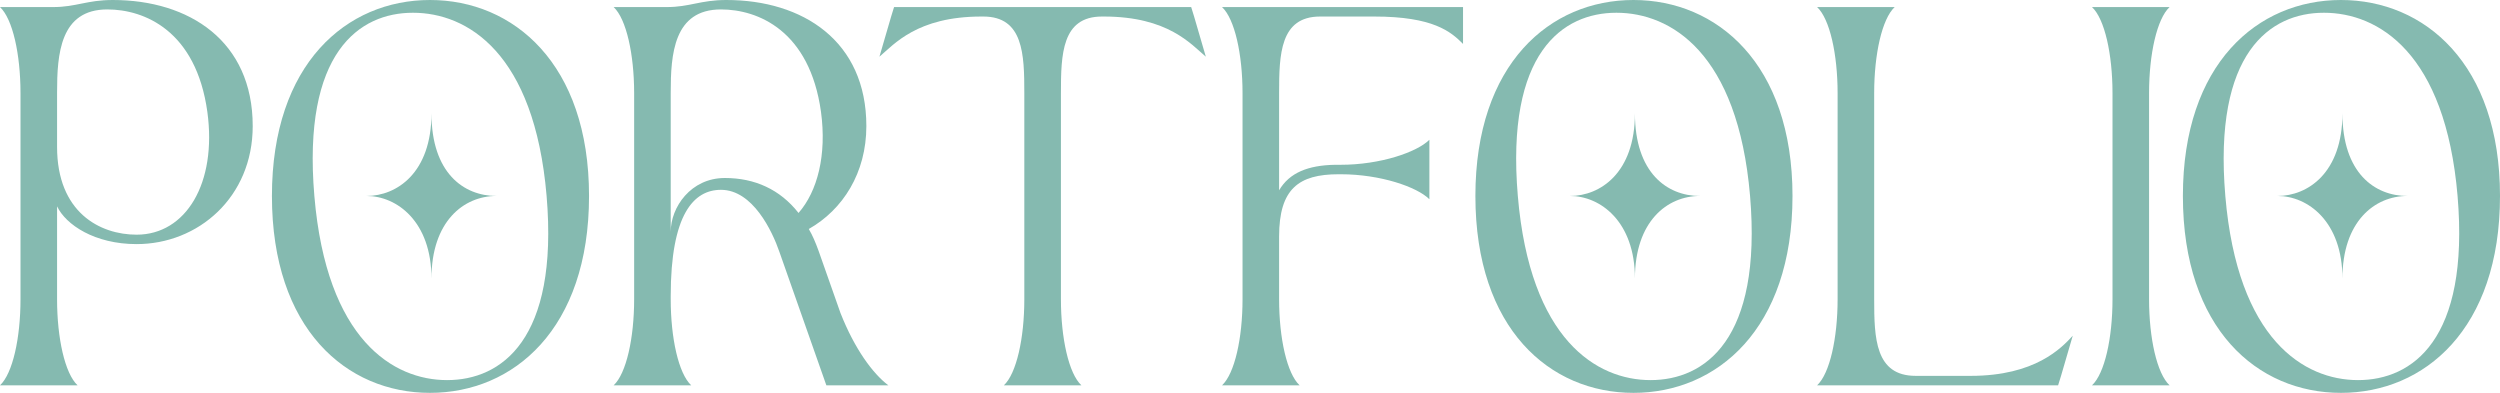
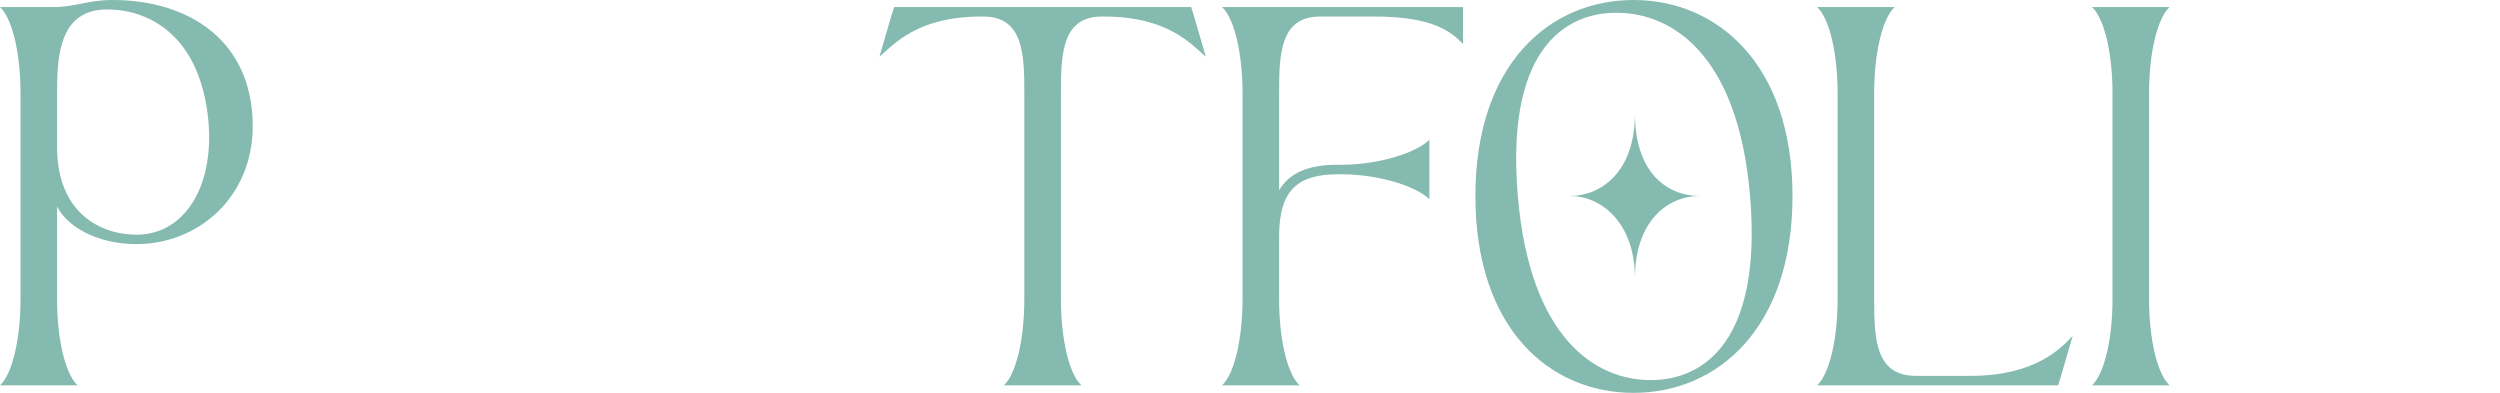
<svg xmlns="http://www.w3.org/2000/svg" width="70" height="11" viewBox="0 0 70 11" fill="none">
  <path d="M0 10.789C0.355 10.458 0.574 9.466 0.574 8.382V2.605C0.574 1.52 0.355 0.529 0 0.198H1.489C2.131 0.198 2.432 0 3.156 0C5.3 0 7.076 1.15 7.076 3.53C7.076 5.526 5.546 6.835 3.825 6.835C2.65 6.835 1.844 6.293 1.598 5.778V8.382C1.598 9.466 1.817 10.458 2.172 10.789H0ZM1.598 4.112C1.598 5.95 2.8 6.571 3.825 6.571C5.205 6.571 6.079 5.13 5.806 3.133C5.491 0.859 4.043 0.264 3.005 0.264C1.68 0.264 1.598 1.52 1.598 2.591V4.112Z" fill="#006E5A" fill-opacity="0.48" />
-   <path d="M12.04 11C9.704 11 7.614 9.215 7.614 5.487C7.614 1.785 9.704 0 12.04 0C14.376 0 16.493 1.785 16.493 5.487C16.493 9.215 14.376 11 12.04 11ZM8.802 5.487C9.144 9.519 11.015 10.643 12.518 10.643C14.034 10.643 15.646 9.519 15.305 5.487C14.963 1.468 13.078 0.357 11.562 0.357C10.059 0.357 8.461 1.468 8.802 5.487ZM10.264 5.487C11.111 5.487 12.081 4.839 12.081 3.173C12.081 4.839 12.982 5.487 13.898 5.487C12.982 5.487 12.081 6.201 12.081 7.8C12.081 6.201 11.111 5.487 10.264 5.487Z" fill="#006E5A" fill-opacity="0.48" />
-   <path d="M17.182 10.789C17.537 10.458 17.756 9.466 17.756 8.382V2.605C17.756 1.52 17.537 0.529 17.182 0.198H18.671C19.313 0.198 19.613 0 20.337 0C22.482 0 24.258 1.15 24.258 3.53C24.258 4.839 23.602 5.87 22.646 6.412C22.755 6.597 22.837 6.796 22.919 7.02L23.534 8.766C23.93 9.77 24.436 10.458 24.873 10.789H23.138L21.826 7.06C21.622 6.465 21.075 5.315 20.187 5.315C19.422 5.315 18.78 6.002 18.78 8.29V8.382C18.78 9.466 18.999 10.458 19.354 10.789H17.182ZM18.78 6.492C18.78 5.804 19.34 4.984 20.297 4.984C21.13 4.984 21.84 5.302 22.359 5.963C22.892 5.355 23.151 4.337 22.988 3.133C22.673 0.859 21.225 0.264 20.187 0.264C18.862 0.264 18.78 1.52 18.78 2.591V6.492Z" fill="#006E5A" fill-opacity="0.48" />
  <path d="M28.108 10.789C28.463 10.458 28.681 9.466 28.681 8.382V2.605C28.681 1.52 28.654 0.463 27.534 0.463H27.479C25.676 0.463 25.034 1.243 24.624 1.587L24.952 0.463L25.034 0.198H33.353L33.435 0.463L33.763 1.587C33.353 1.243 32.711 0.463 30.908 0.463H30.853C29.733 0.463 29.706 1.52 29.706 2.605V8.382C29.706 9.466 29.924 10.458 30.279 10.789H28.108Z" fill="#006E5A" fill-opacity="0.48" />
  <path d="M34.217 10.789C34.572 10.458 34.791 9.466 34.791 8.382V2.605C34.791 1.52 34.572 0.529 34.217 0.198H40.965V1.23C40.624 0.886 40.132 0.463 38.479 0.463H36.963C35.843 0.463 35.815 1.52 35.815 2.605V5.328C36.102 4.839 36.621 4.627 37.386 4.614H37.537C38.657 4.614 39.681 4.257 40.023 3.913V5.579C39.681 5.236 38.657 4.879 37.537 4.879H37.482C36.362 4.879 35.815 5.288 35.815 6.624V8.382C35.815 9.466 36.034 10.458 36.389 10.789H34.217Z" fill="#006E5A" fill-opacity="0.48" />
  <path d="M45.737 11C43.401 11 41.311 9.215 41.311 5.487C41.311 1.785 43.401 0 45.737 0C48.073 0 50.19 1.785 50.19 5.487C50.19 9.215 48.073 11 45.737 11ZM42.499 5.487C42.841 9.519 44.712 10.643 46.215 10.643C47.731 10.643 49.343 9.519 49.002 5.487C48.66 1.468 46.775 0.357 45.259 0.357C43.756 0.357 42.158 1.468 42.499 5.487ZM43.961 5.487C44.808 5.487 45.778 4.839 45.778 3.173C45.778 4.839 46.679 5.487 47.595 5.487C46.679 5.487 45.778 6.201 45.778 7.8C45.778 6.201 44.808 5.487 43.961 5.487Z" fill="#006E5A" fill-opacity="0.48" />
  <path d="M50.879 10.789C51.234 10.458 51.453 9.466 51.453 8.382V2.605C51.453 1.52 51.234 0.529 50.879 0.198H53.051C52.696 0.529 52.477 1.52 52.477 2.605V8.382C52.477 9.466 52.505 10.524 53.638 10.524H55.182C56.985 10.524 57.723 9.744 58.037 9.4L57.709 10.524L57.627 10.789H50.879Z" fill="#006E5A" fill-opacity="0.48" />
  <path d="M58.576 10.789C58.931 10.458 59.15 9.466 59.15 8.382V2.605C59.15 1.52 58.931 0.529 58.576 0.198H60.748C60.393 0.529 60.174 1.52 60.174 2.605V8.382C60.174 9.466 60.393 10.458 60.748 10.789H58.576Z" fill="#006E5A" fill-opacity="0.48" />
-   <path d="M65.547 11C63.211 11 61.121 9.215 61.121 5.487C61.121 1.785 63.211 0 65.547 0C67.883 0 70 1.785 70 5.487C70 9.215 67.883 11 65.547 11ZM62.309 5.487C62.651 9.519 64.522 10.643 66.025 10.643C67.541 10.643 69.153 9.519 68.812 5.487C68.47 1.468 66.585 0.357 65.069 0.357C63.566 0.357 61.968 1.468 62.309 5.487ZM63.771 5.487C64.618 5.487 65.588 4.839 65.588 3.173C65.588 4.839 66.489 5.487 67.405 5.487C66.489 5.487 65.588 6.201 65.588 7.8C65.588 6.201 64.618 5.487 63.771 5.487Z" fill="#006E5A" fill-opacity="0.48" />
</svg>